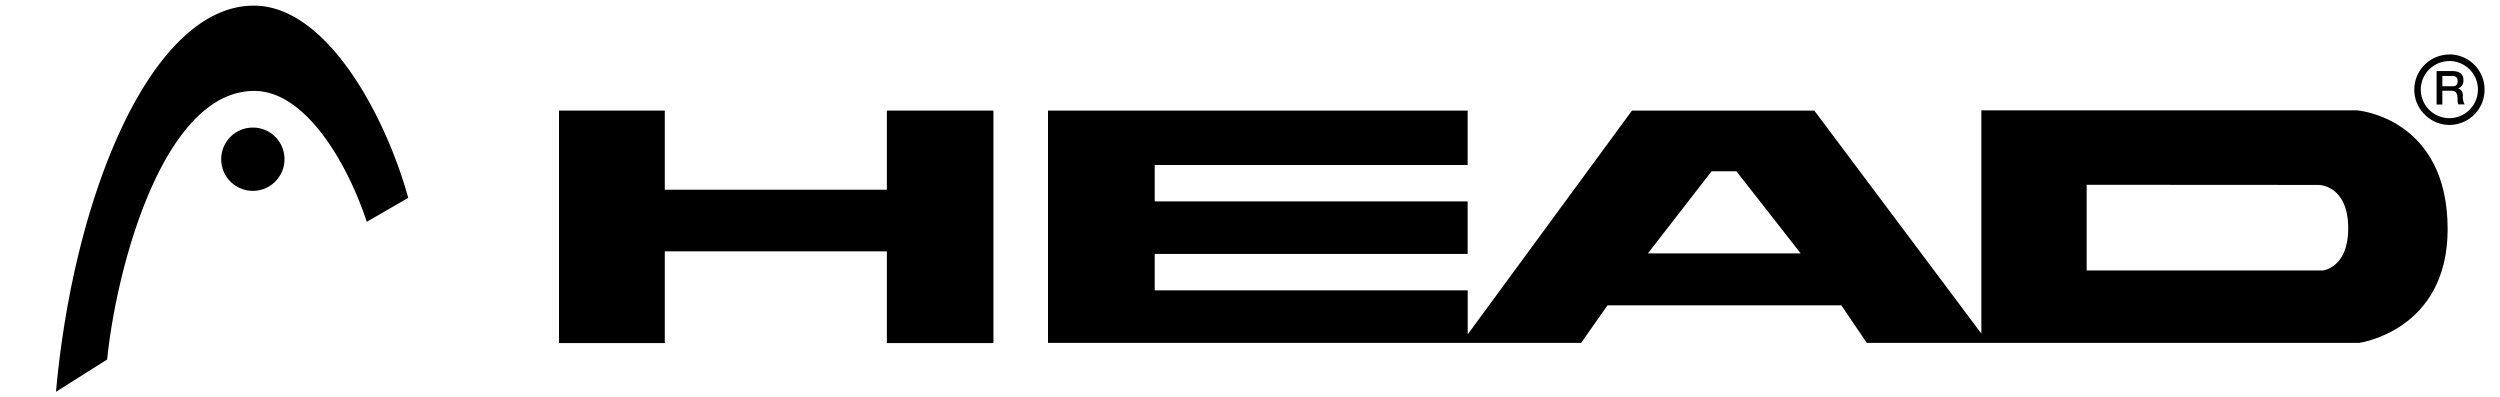
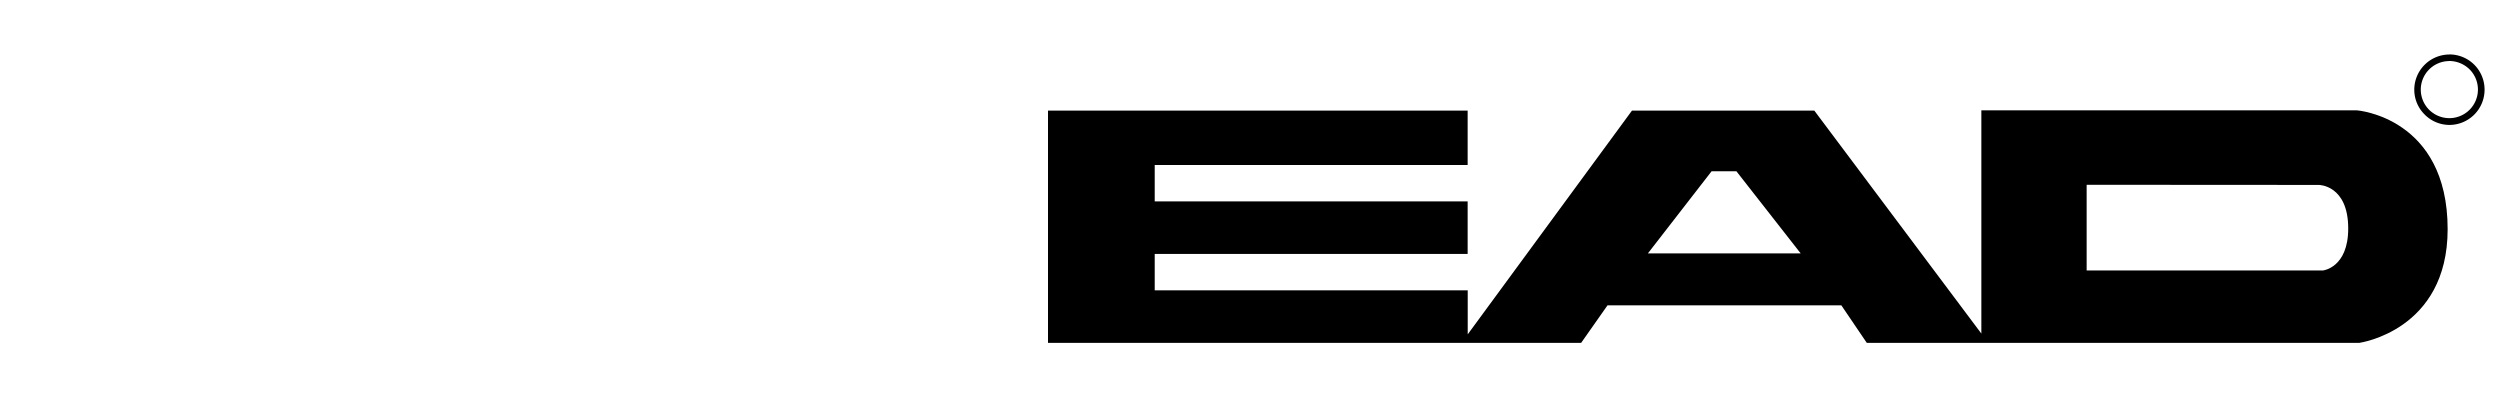
<svg xmlns="http://www.w3.org/2000/svg" id="Vrstva_1" data-name="Vrstva 1" viewBox="0 0 350 55.64">
  <defs>
    <style>.cls-1{fill-rule:evenodd;}</style>
  </defs>
-   <path class="cls-1" d="M35.41,17.86a4.43,4.43,0,1,0,4.42,4.43,4.42,4.42,0,0,0-4.42-4.43M15,50.33c1.32-13,7.89-37.6,20.6-37.6,7.12,0,13,10,15.75,18.32l5.8-3.35C54.08,16.51,45.85.79,35.53.79,21.24.79,10.33,27.13,7.84,54.85Z" />
-   <polygon class="cls-1" points="78.26 48.03 93.07 48.03 93.07 35.19 124.16 35.19 124.16 48.03 139.08 48.03 139.08 15.48 124.16 15.48 124.16 26.56 93.07 26.56 93.07 15.48 78.26 15.48 78.26 48.03 78.26 48.03" />
  <path class="cls-1" d="M146.72,15.48V48h74.64l3.69-5.25h32.74L261.35,48H330.3s12.37-1.69,12.37-15.91c0-15.67-12.68-16.64-12.68-16.64h-52.6V46.7L254,15.48H228.48l-23,31.33V40.65H161.66v-5.1h43.81V28.2H161.66V23.1h43.81V15.48Zm84,20H252.1l-9-11.5h-3.48l-8.92,11.5Zm61.41-9.61v12h33.07s3.55-.36,3.55-5.88c0-6.1-4.11-6.1-4.11-6.1Z" />
  <path d="M342.91,7.62h0a4.92,4.92,0,0,1,4.93,4.93h0a4.93,4.93,0,0,1-4.93,4.94h0A4.88,4.88,0,0,1,339.42,16h0A4.87,4.87,0,0,1,338,12.56h0a4.93,4.93,0,0,1,4.93-4.93Zm0,.93h0a4,4,0,0,0-4,4h0a4,4,0,0,0,1.17,2.82h0a4,4,0,0,0,2.83,1.17h0a4,4,0,0,0,4-4h0a4,4,0,0,0-1.17-2.83,4.07,4.07,0,0,0-2.83-1.17Z" />
-   <path class="cls-1" d="M341.93,10.63h1.33c.42,0,.81.11.81.71s-.28.74-.8.74h-1.34V10.63Zm-.81,4h.81V12.7h1.2c.75,0,.93.38.93,1.24a1.33,1.33,0,0,0,.12.68h.88a2.08,2.08,0,0,1-.26-1.23c0-.73-.41-.94-.69-1h0a1.15,1.15,0,0,0,.77-1.18c0-.79-.52-1.26-1.54-1.26h-2.22v4.66Z" />
</svg>